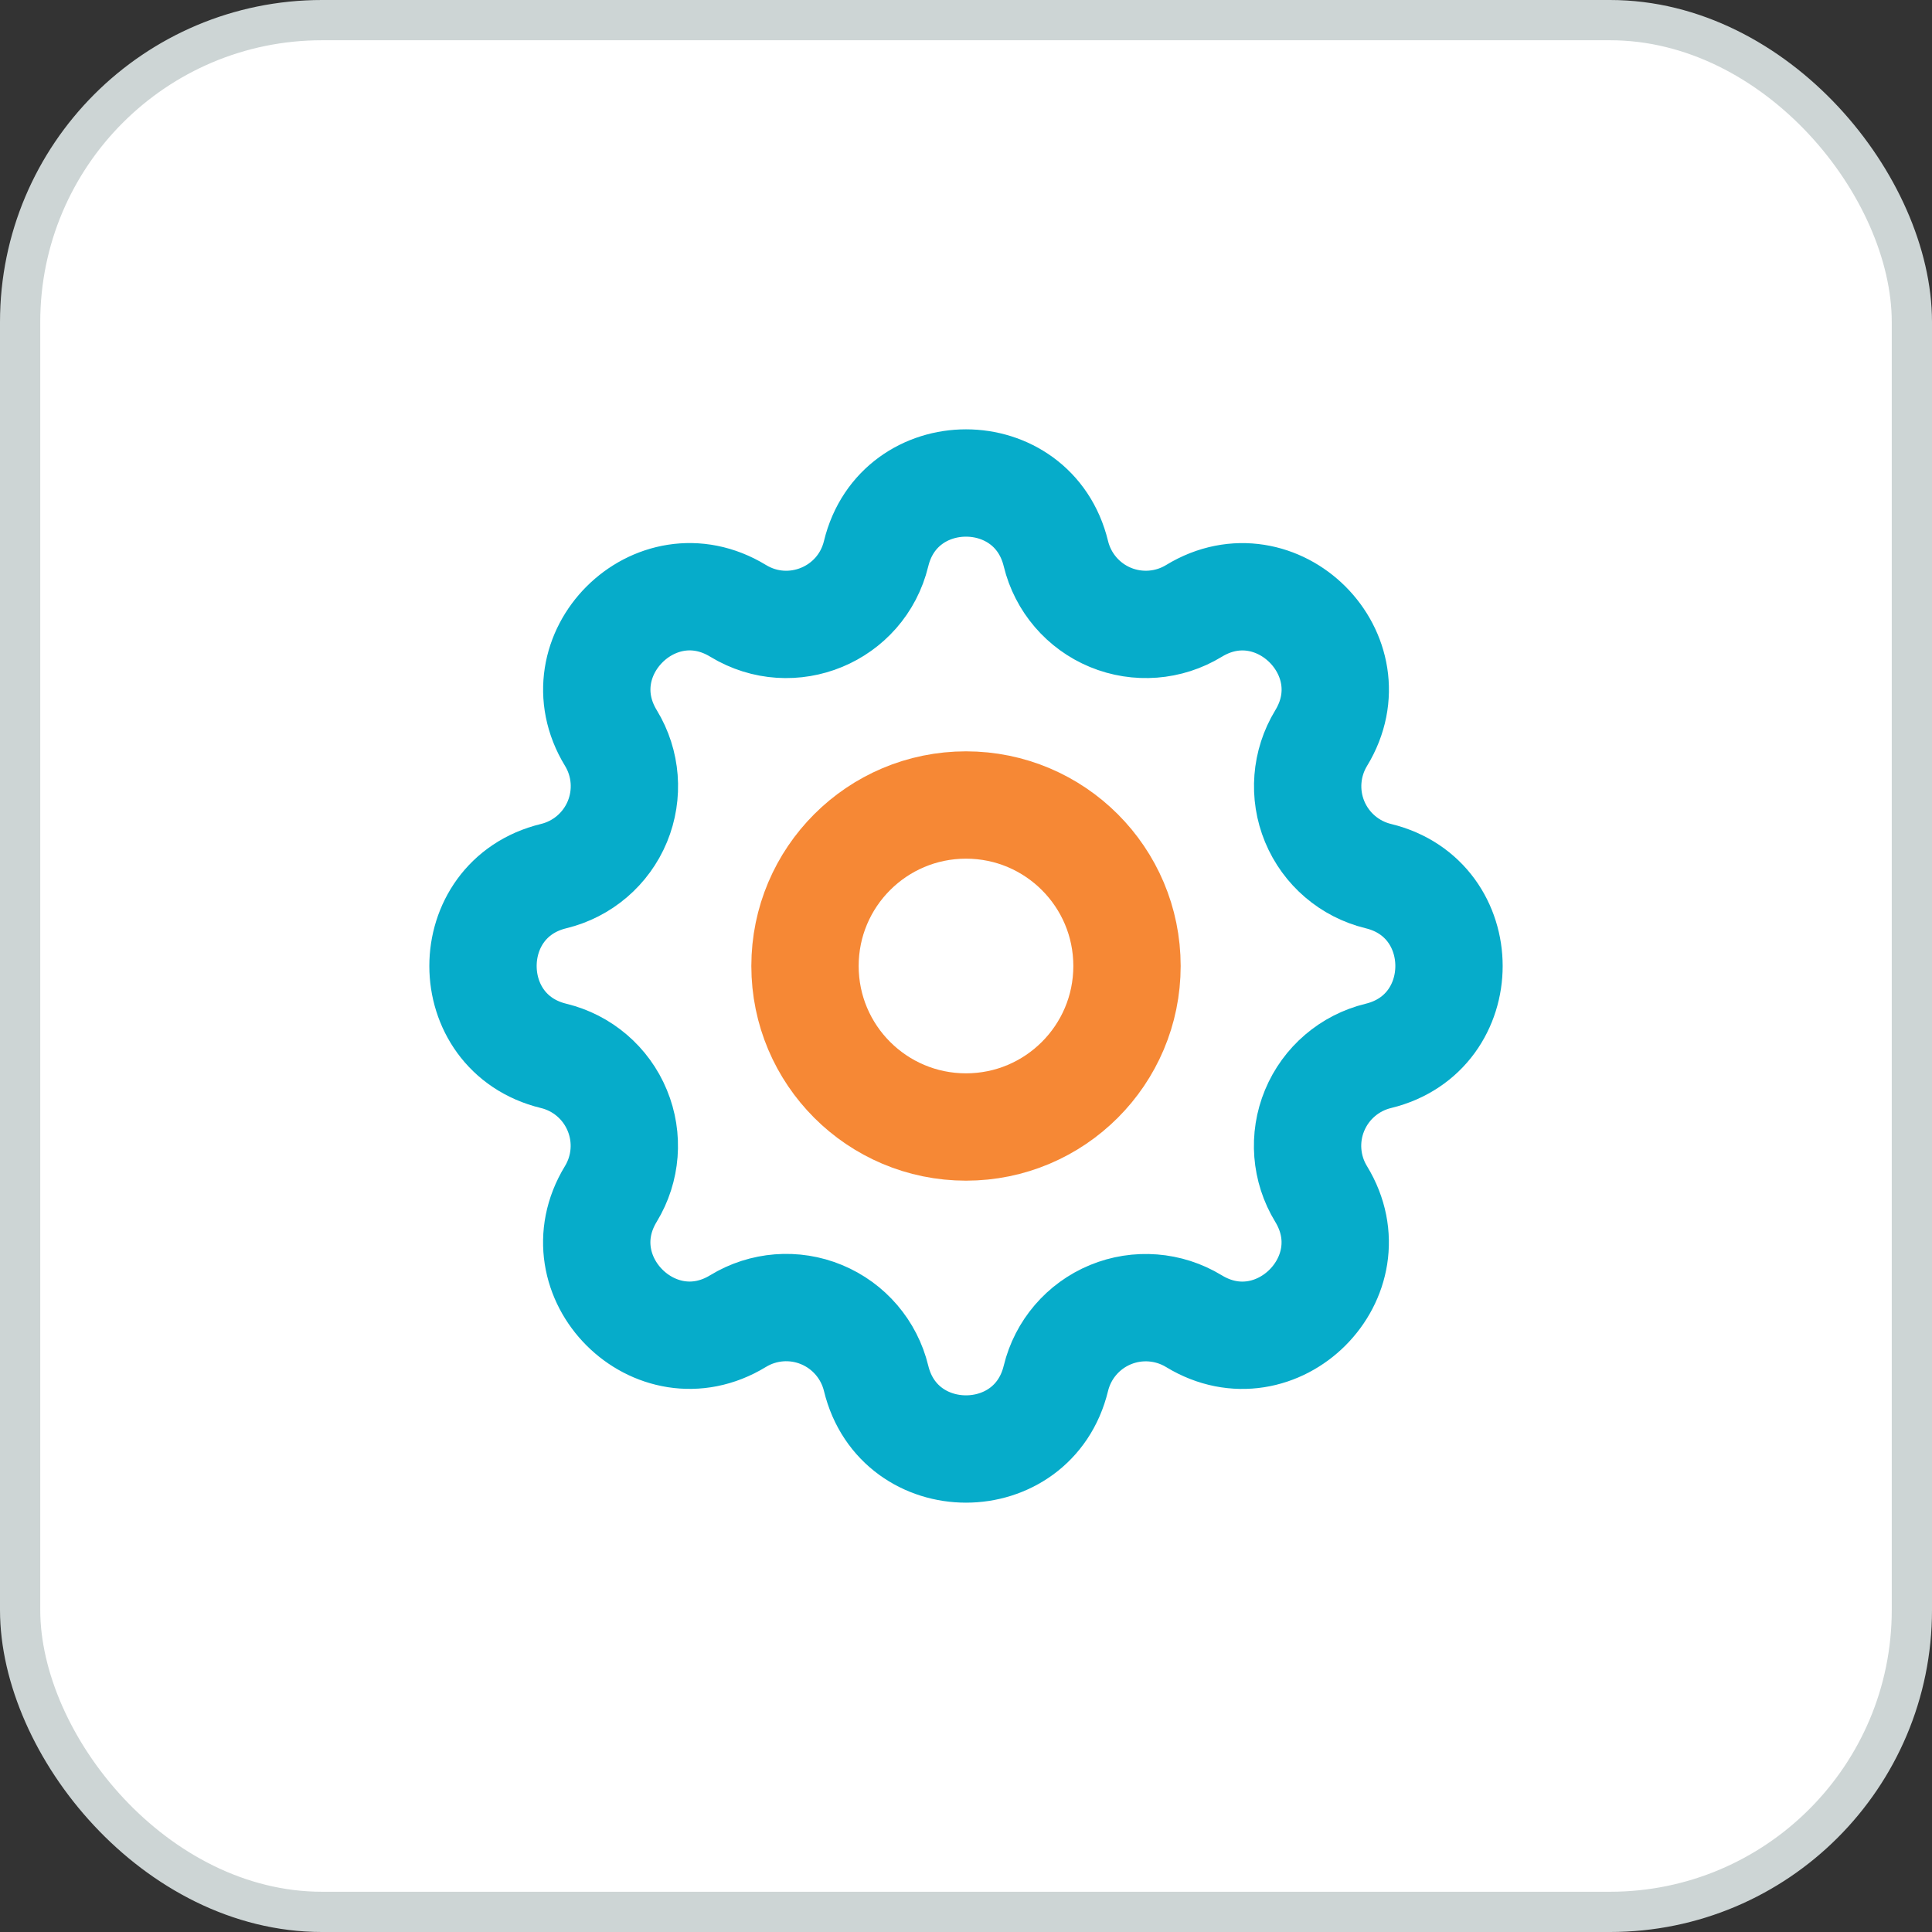
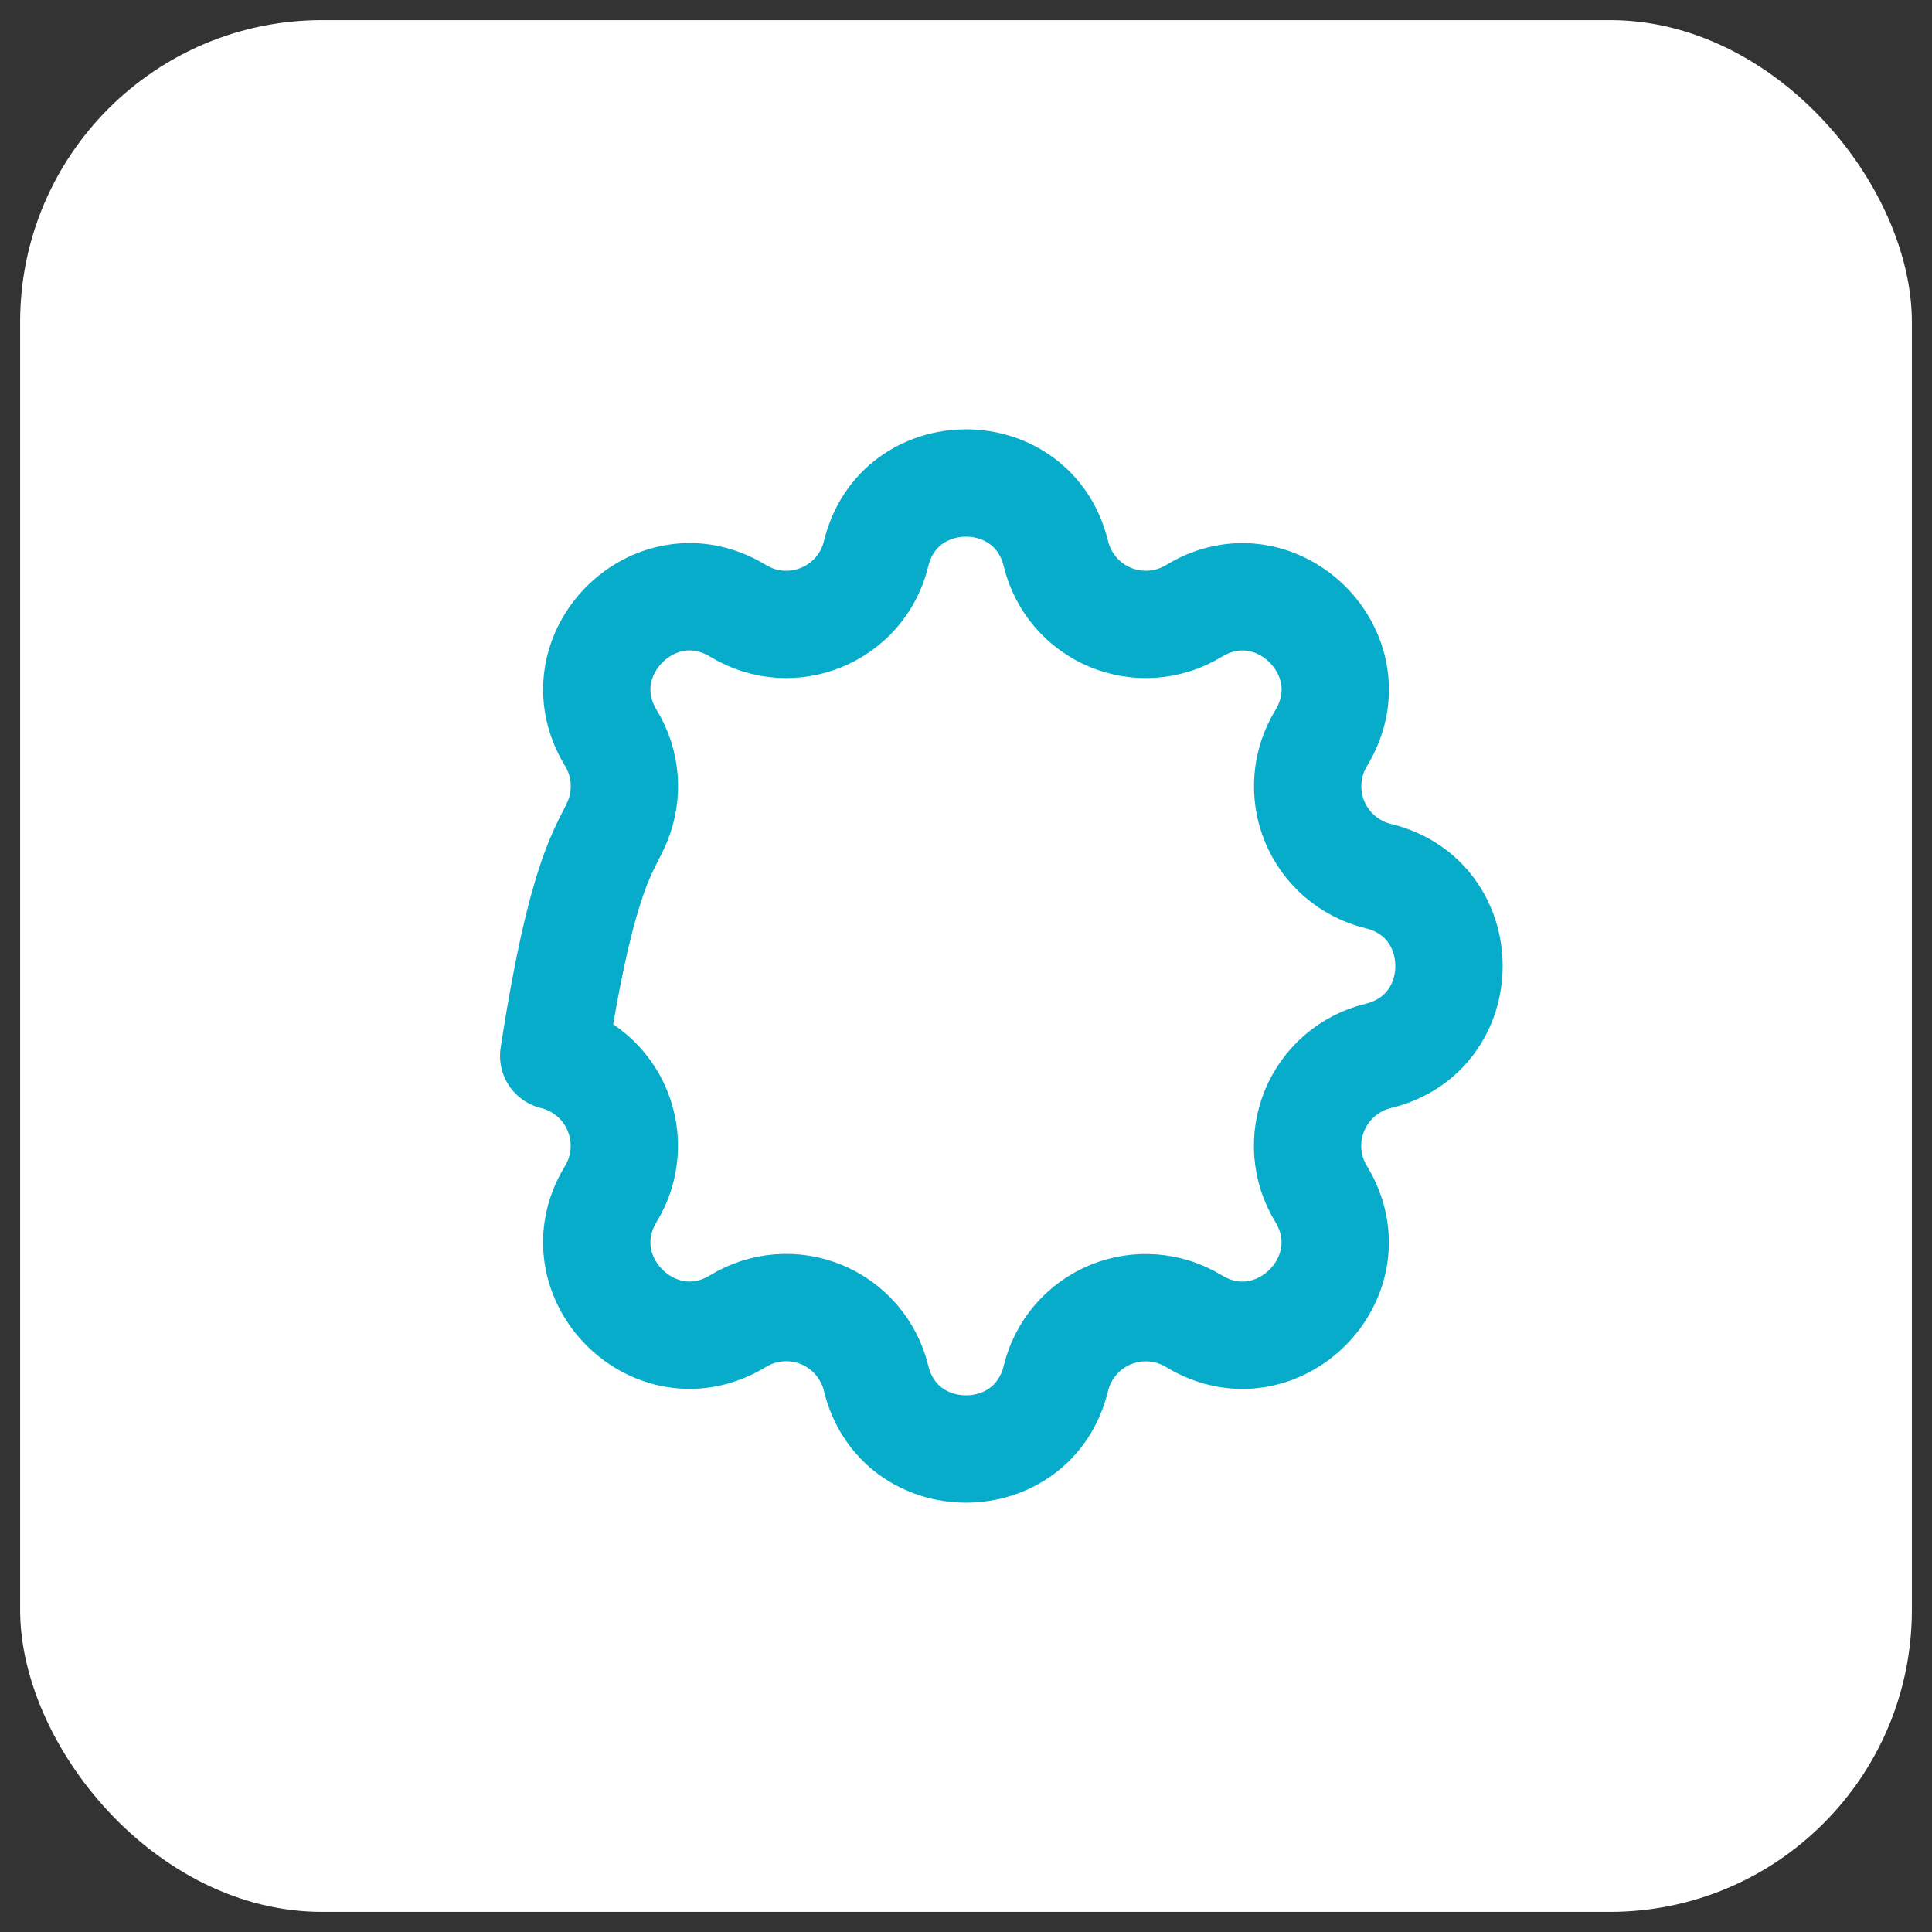
<svg xmlns="http://www.w3.org/2000/svg" width="36" height="36" viewBox="0 0 36 36" fill="none">
  <rect x="0" y="0" width="36" height="36" fill="#333333" stroke="none" />
  <rect x="0.375" y="0.375" width="35.25" height="35.25" rx="5.625" fill="white" />
-   <rect x="0.375" y="0.375" width="35.25" height="35.25" rx="5.625" stroke="#CDD5D5" stroke-width="0.75" />
-   <path fill-rule="evenodd" clip-rule="evenodd" d="M16.325 10.317C16.751 8.561 19.249 8.561 19.675 10.317C19.805 10.852 20.182 11.293 20.691 11.504C21.199 11.714 21.778 11.67 22.248 11.383C23.791 10.443 25.558 12.209 24.618 13.753C24.332 14.223 24.287 14.801 24.497 15.309C24.708 15.818 25.148 16.195 25.683 16.325C27.439 16.751 27.439 19.249 25.683 19.675C25.148 19.805 24.707 20.182 24.496 20.691C24.285 21.199 24.33 21.778 24.617 22.248C25.557 23.791 23.791 25.558 22.247 24.618C21.777 24.332 21.199 24.287 20.691 24.497C20.182 24.708 19.805 25.148 19.675 25.683C19.249 27.439 16.751 27.439 16.325 25.683C16.195 25.148 15.818 24.707 15.309 24.496C14.801 24.285 14.222 24.33 13.752 24.617C12.209 25.557 10.442 23.791 11.382 22.247C11.668 21.777 11.713 21.199 11.502 20.691C11.292 20.182 10.852 19.805 10.317 19.675C8.561 19.249 8.561 16.751 10.317 16.325C10.852 16.195 11.293 15.818 11.504 15.309C11.714 14.801 11.67 14.222 11.383 13.752C10.443 12.209 12.209 10.442 13.753 11.382C14.753 11.99 16.049 11.452 16.325 10.317Z" stroke="#06ACCA" stroke-width="2" stroke-linecap="round" stroke-linejoin="round" />
-   <circle cx="18" cy="18" r="3" stroke="#F68835" stroke-width="2" stroke-linecap="round" stroke-linejoin="round" />
+   <path fill-rule="evenodd" clip-rule="evenodd" d="M16.325 10.317C16.751 8.561 19.249 8.561 19.675 10.317C19.805 10.852 20.182 11.293 20.691 11.504C21.199 11.714 21.778 11.67 22.248 11.383C23.791 10.443 25.558 12.209 24.618 13.753C24.332 14.223 24.287 14.801 24.497 15.309C24.708 15.818 25.148 16.195 25.683 16.325C27.439 16.751 27.439 19.249 25.683 19.675C25.148 19.805 24.707 20.182 24.496 20.691C24.285 21.199 24.33 21.778 24.617 22.248C25.557 23.791 23.791 25.558 22.247 24.618C21.777 24.332 21.199 24.287 20.691 24.497C20.182 24.708 19.805 25.148 19.675 25.683C19.249 27.439 16.751 27.439 16.325 25.683C16.195 25.148 15.818 24.707 15.309 24.496C14.801 24.285 14.222 24.33 13.752 24.617C12.209 25.557 10.442 23.791 11.382 22.247C11.668 21.777 11.713 21.199 11.502 20.691C11.292 20.182 10.852 19.805 10.317 19.675C10.852 16.195 11.293 15.818 11.504 15.309C11.714 14.801 11.67 14.222 11.383 13.752C10.443 12.209 12.209 10.442 13.753 11.382C14.753 11.99 16.049 11.452 16.325 10.317Z" stroke="#06ACCA" stroke-width="2" stroke-linecap="round" stroke-linejoin="round" />
</svg>